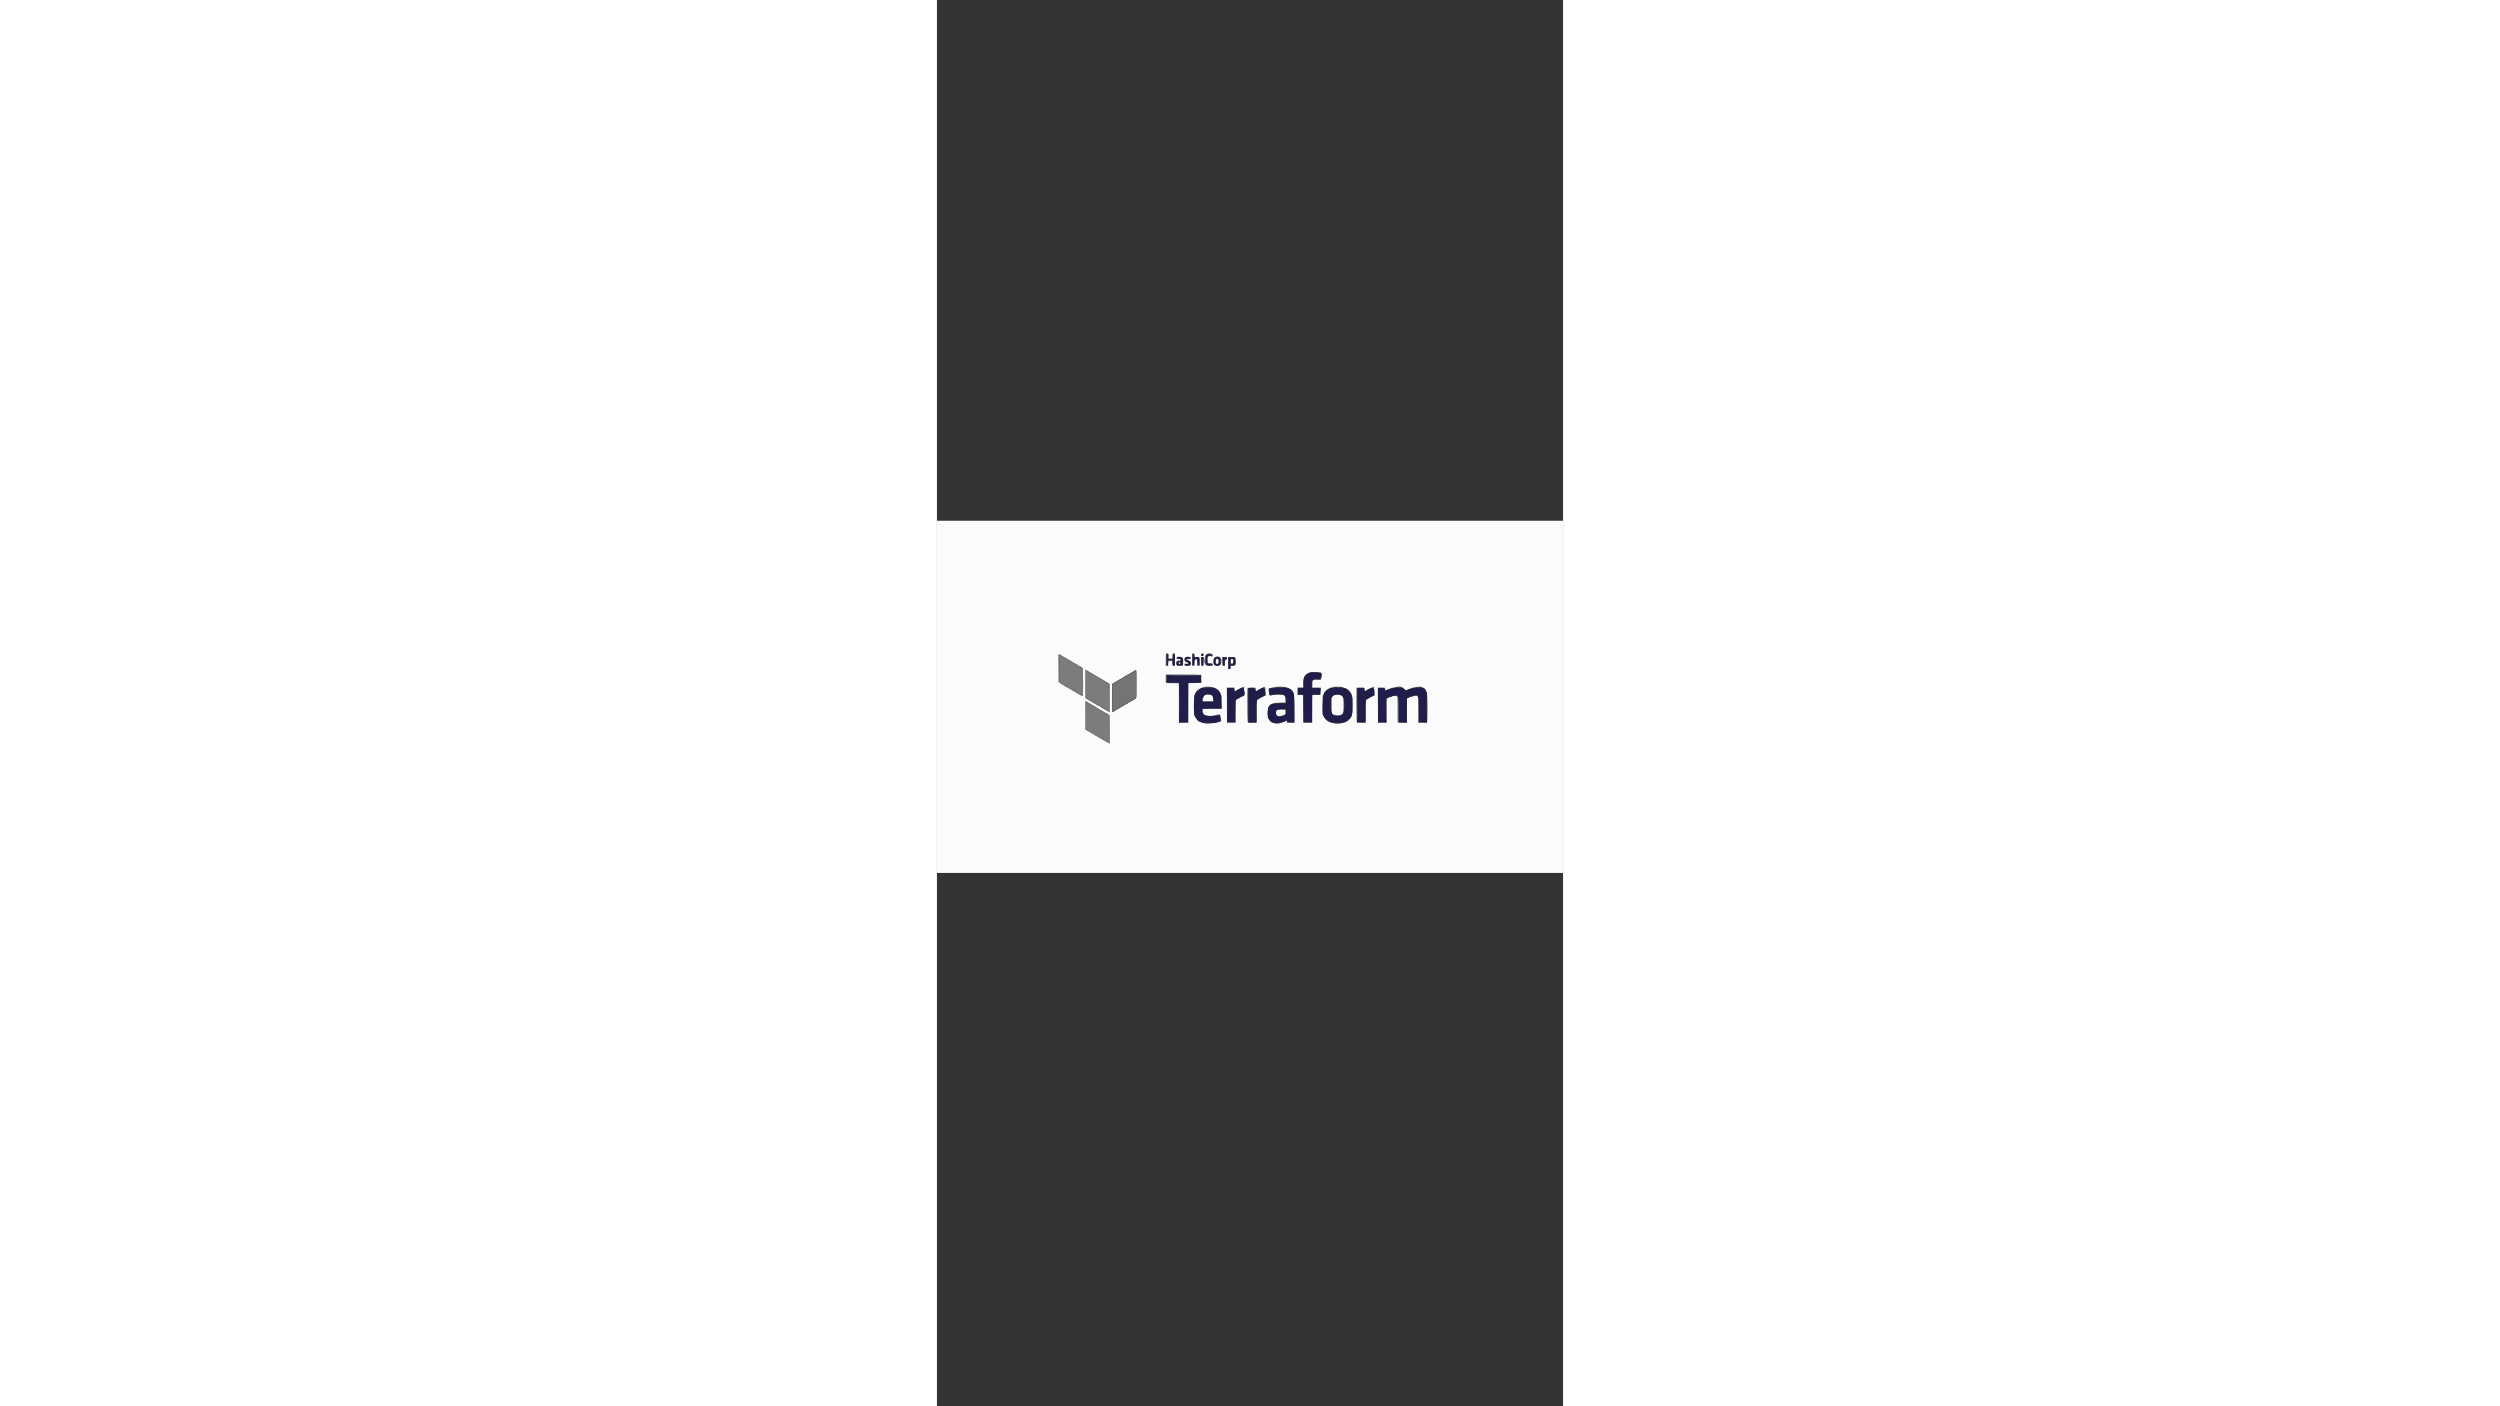
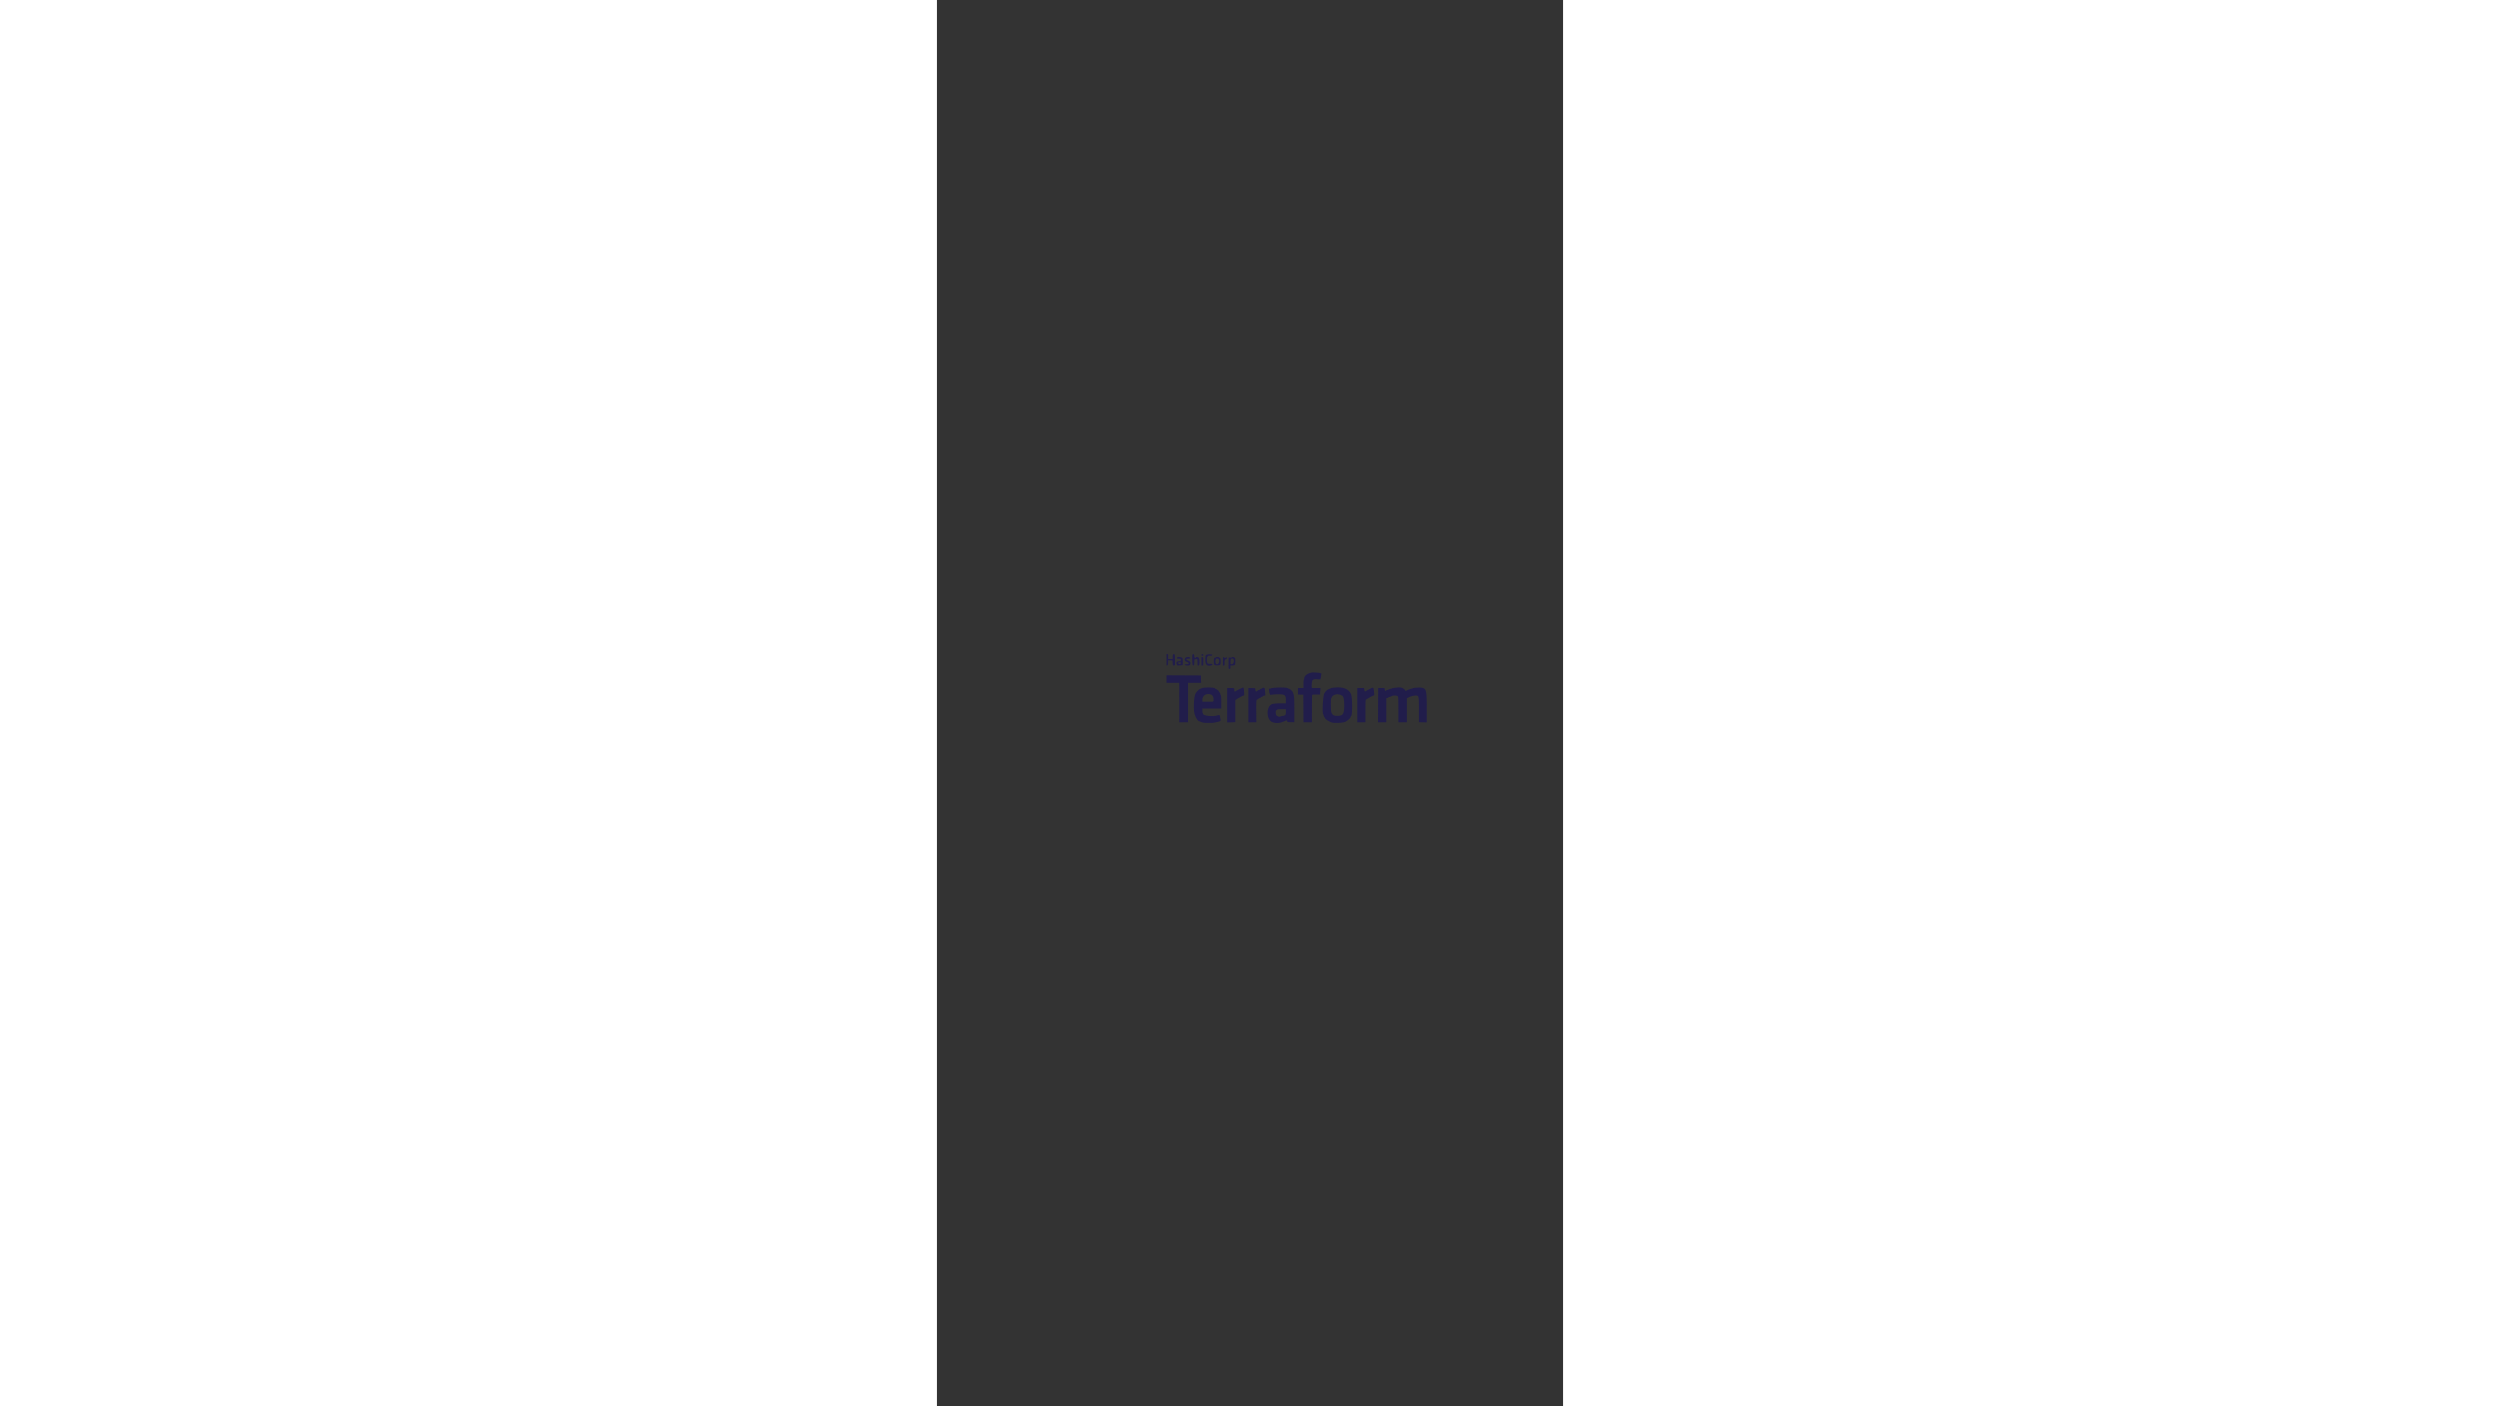
<svg xmlns="http://www.w3.org/2000/svg" height="1406" width="2500" viewBox="0 -332.654 400 898.224">
  <rect x="0" y="-332.654" width="400" height="898.224" fill="#333333" stroke="none" />
  <g fill-rule="evenodd">
-     <path d="M0 112.5V225h400V0H0zm147.835-27.344c.16.21.28.916.283 1.667l.007 1.302h1.25c.688 0 1.239-.07 1.225-.156-.013-.086-.013-.842 0-1.68l.025-1.524.677.066.677.065.057 3.906.057 3.906h-.73c-.819 0-.901-.162-.996-1.979l-.054-1.041-1.035-.066c-1.306-.082-1.57.233-1.57 1.876v1.21h-1.458v-3.836c0-2.875.065-3.864.26-3.942.536-.216 1.057-.127 1.325.226m16.498-.114c.138.137.252.77.254 1.406.001.689.072 1.047.175.885.101-.16.649-.288 1.341-.312 1.693-.06 1.821.171 1.759 3.187l-.049 2.396h-1.459l-.059-2.031c-.06-2.02-.063-2.031-.588-2.031-.886 0-1.101.426-1.167 2.32l-.061 1.742h-1.458l-.057-3.638c-.032-2.002-.011-3.759.045-3.907.13-.337.993-.349 1.324-.017m5.957.079c.365.95.16 1.337-.707 1.337-.805 0-.833-.023-.833-.694 0-.991 1.212-1.497 1.54-.643m4.814-.121c.071.115.305.208.521.208.564 0 .702.353.411 1.055-.244.589-.619.834-.619.404 0-.33-1.866-.248-2.211.097-.234.234-.291.756-.245 2.239l.06 1.935 1.415.061c2.633.115 2.493 1.709-.149 1.709-1.812 0-2.6-.312-2.762-1.093-.065-.316-.201-.573-.301-.573-.866 0 .087-5.184 1.034-5.624.305-.142.695-.335.867-.43.444-.244 1.826-.236 1.979.012m-95.948.786c.133.18 1.831 1.297 1.97 1.297.117 0 2.689 1.509 2.832 1.661.058.061.54.323 1.071.582.532.26 1.082.611 1.224.781.141.17.343.31.449.31s.706.328 1.333.729 1.224.729 1.327.729c.102 0 .218.07.256.156s.628.438 1.31.782c1.249.629 1.541.812 2.1 1.316.359.324.468 17.621.113 17.841-.234.144-1.266-.3-1.266-.545 0-.096-.155-.175-.345-.175s-.652-.234-1.028-.521c-.375-.286-.775-.521-.887-.521-.113 0-.237-.07-.275-.156s-.491-.371-1.007-.633c-1.325-.673-2.089-1.119-2.845-1.659-.361-.257-.759-.468-.885-.468-.125 0-.228-.087-.228-.192 0-.106-.281-.254-.625-.329-.344-.076-.625-.212-.625-.304s-.305-.29-.677-.44c-.372-.151-.724-.327-.781-.392-.23-.26-1.88-1.26-2.079-1.26a.212.212 0 0 1-.213-.208c0-.115-.141-.209-.312-.209-.172 0-.313-.071-.313-.159 0-.087-.211-.251-.469-.364l-.468-.206-.055-8.933-.054-8.932.669.133c.368.074.72.204.783.289m77.673 1.774c.448.415.472.576.417 2.743l-.058 2.301-1.769.049c-1.638.045-1.803.011-2.239-.46-1.162-1.253.124-3.213 1.886-2.876.491.094.559.04.559-.439 0-.527-.041-.545-1.25-.545-1.244 0-1.25-.003-1.25-.611 0-.966 2.711-1.085 3.704-.162m4.288-.553c1.617.222 1.468 1.326-.179 1.326-1.264 0-1.655.507-.573.742 1.82.395 2.613 2.385 1.336 3.356-.503.383-3.288.368-3.436-.018-.163-.425.159-1.522.354-1.207.085.139.532.252.991.252 1.243 0 1.108-.846-.176-1.099-1.61-.316-1.738-2.946-.163-3.333.645-.159.81-.16 1.846-.019m19.74.457c.216.186.393.457.393.603 0 .147.094.266.208.266.372 0 .247 2.663-.153 3.289-1.387 2.168-4.586 1.305-4.802-1.295-.235-2.835 2.379-4.554 4.354-2.863m-10.486 2.38l-.058 2.76h-1.459l-.058-2.76-.058-2.761H170.429zm13.604-2.5c.013.208.037.208.121 0 .269-.665 1.321-.292 1.321.469 0 .506-.095.729-.31.729-.844 0-1.149.652-1.149 2.454v1.737l-.781-.064-.781-.065-.058-2.76-.058-2.761h.839c.524 0 .846.098.856.261m3.541 0c.014.208.038.208.122 0 .171-.424 2.433-.341 2.836.104.298.33.443 1.858.375 3.958-.028.845-.724 1.302-1.983 1.302h-1.135l-.063.99c-.063.98-.071.99-.845 1.054l-.781.065v-7.734h.729c.436 0 .736.105.745.261m-9.169 1.38c-.244.456-.287 1.533-.091 2.266.1.37.276.468.84.468h.714l-.061-1.51c-.067-1.643-.824-2.304-1.402-1.224m9.622-.253c-.482.195-.339 2.514.172 2.788.809.432 1.026.123 1.026-1.461 0-1.529-.187-1.735-1.198-1.327m-33.021 2.32c-.733.09-.773.667-.046.667.29 0 .583-.144.651-.321.155-.403.102-.433-.605-.346m-59.07 4.938c.422.287.857.521.969.521.111 0 .233.07.271.156.08.18 1.057.769 1.892 1.139.316.14.573.328.573.417 0 .09.134.163.298.163s.421.117.573.26c.151.144.556.401.9.573s.672.359.729.417c.12.12.863.551 1.771 1.027.344.18.672.381.729.448.095.109.751.466 2.03 1.104.257.129.468.304.469.39s.094.156.208.156c.113 0 .863.421 1.666.936l1.461.936v8.96c0 7.825-.04 8.96-.313 8.96-.172 0-.312-.074-.312-.163s-.258-.277-.573-.417c-.675-.299-1.779-.931-1.927-1.103-.095-.11-.751-.467-2.03-1.105-.257-.128-.468-.303-.469-.389s-.142-.157-.314-.157-.312-.082-.312-.184c0-.101-.164-.236-.365-.299-.365-.115-1.939-.988-2.135-1.183-.058-.058-.386-.252-.73-.432-.906-.475-1.651-.907-1.77-1.027-.17-.17-1.311-.813-1.927-1.087-.316-.14-.573-.327-.573-.417 0-.089-.112-.162-.248-.162s-.557-.211-.936-.469l-.688-.469-.002-9.01c-.001-4.956.071-9.011.159-9.011s.505.235.926.521m31.622 8.6c0 9.777.058 9.318-1.228 9.726-.241.077-.439.217-.439.311 0 .095-.227.229-.506.299-.278.07-.63.244-.781.387s-.705.47-1.229.726c-.525.256-1.172.655-1.438.886-.267.23-.611.419-.765.419s-.281.077-.281.17-.328.298-.729.455c-.401.158-.729.353-.729.433 0 .081-.246.209-.546.284-.3.076-.673.264-.827.419-.155.154-1.386.913-2.736 1.686-1.349.773-2.485 1.485-2.523 1.583s-.249.179-.469.179c-.387 0-.399-.269-.399-8.921v-8.921l.483-.42a5.478 5.478 0 0 1 1.146-.713c.364-.162.663-.365.663-.451 0-.087.134-.158.297-.158.164 0 .425-.117.58-.26.389-.36 1.405-.972 2.091-1.258.316-.132.573-.313.573-.402 0-.09.188-.163.417-.163s.417-.094.417-.208c0-.115.14-.209.312-.209s.313-.092.313-.204.234-.263.521-.335c.286-.072.52-.203.52-.292s.164-.214.365-.277c.371-.118.622-.26 2.911-1.647.714-.433 1.394-.786 1.511-.786s.213-.094.213-.209c0-.114.118-.21.261-.213.143-.002.495-.188.781-.412 1.297-1.014 1.25-1.331 1.25 8.496m117.894-7.214c.954.588.216 4.923-.791 4.65-1.118-.304-3.35-.343-3.966-.07-.757.335-.839.631-.842 3.045l-.003 1.927h5.416l-.001 1.198a23.35 23.35 0 0 1-.134 2.291l-.131 1.094h-5.146l-.054 8.906-.054 8.907h-5.625l-.055-8.907-.054-8.906h-3.537v-4.566l1.718-.061 1.719-.06.134-2.869c.074-1.578.227-2.984.339-3.125.113-.141.275-.491.361-.777.202-.676 1.827-2.246 2.499-2.415.287-.072.521-.208.521-.304 0-.471 6.917-.433 7.686.042m-76.54 3.927v2.604l-4.113.056-4.113.057-.053 12.652-.054 12.652-2.5.06c-1.375.033-2.711.008-2.969-.056l-.469-.117v-25.154l-3.86-.032c-4.939-.041-4.473.256-4.473-2.851V98.33l11.302.054 11.302.054zm7.236 5.39c1.228.275 2.633.91 3.181 1.437 1.067 1.029 1.768 1.945 1.896 2.482.077.323.209.68.292.795.329.453.493 2.239.506 5.521l.014 3.437-6.22.055-6.221.056.127.726.252 1.441c.344 1.963 2.351 2.684 6.169 2.217 1.179-.145 2.331-.344 2.56-.444.229-.099.836-.208 1.349-.241l.932-.06.252 1.563c.138.859.309 1.797.38 2.083.132.536-.523 1.042-1.351 1.042-.183 0-.422.086-.531.192-.523.509-7.893 1.073-8.728.669-.236-.114-.873-.267-1.418-.339-.544-.072-.989-.219-.989-.327 0-.107-.164-.195-.365-.196-.827 0-2.518-1.71-3.386-3.423l-.52-1.027v-6.351c0-4.896.06-6.371.26-6.438.143-.048.261-.221.261-.385 0-.956 1.862-3.019 3.292-3.647a29.927 29.927 0 0 0 1.34-.62c.199-.106.668-.193 1.042-.195s.82-.099.992-.216c.365-.249 3.184-.132 4.632.193m20.16 1.29c0 .666.094 1.27.208 1.341.622.384.226 2.519-.52 2.812-.402.157-.73.358-.73.446s-.328.222-.729.297-.729.197-.73.27c0 .073-.538.414-1.196.758-.657.344-1.312.734-1.455.868-.195.182-.273 2.015-.314 7.395l-.055 7.154h-5.416l-.054-11.198-.054-11.198H190v.601c0 .978.504 1.782.88 1.405.255-.255 1.225-.781 3.753-2.035.199-.099.503-.18.677-.18.173 0 .315-.105.315-.234 0-.161.097-.153.313.026.212.176.312.648.312 1.472m13.349-1.055c.106 0 .195.632.198 1.406.002.773.089 1.769.192 2.213.241 1.041.146 1.25-.727 1.592-.396.156-.72.352-.72.436s-.282.215-.625.29c-.344.076-.625.224-.625.329 0 .106-.188.192-.417.192s-.417.094-.417.208c0 .115-.14.209-.312.209s-.313.087-.313.194-.206.26-.459.34c-1.007.32-.999.255-.999 7.762 0 6.26-.038 7.09-.33 7.202-.547.21-4.877.142-5.298-.083-.479-.257-.657-21.434-.185-22.002.267-.322 4.66-.429 4.852-.119.057.094.127.609.155 1.146s.087.976.131.976c.147 0 2.027-1.123 2.135-1.275.059-.083.364-.214.678-.293.313-.079.57-.227.57-.329s.164-.191.365-.196c.2-.006.693-.172 1.094-.37.559-.276.745-.298.796-.094.037.146.154.266.261.266m13.109-.239c.516.119 1.217.283 1.559.365s.747.275.9.428c.154.153.398.279.544.279.344 0 1.517 1.294 1.841 2.03.138.316.348.641.465.723.137.096.234 3.457.274 9.531l.062 9.383h-2.076c-2.504 0-2.735-.073-2.735-.856 0-.557-.478-.873-.66-.437-.129.308-2.058 1.094-3.001 1.223-.514.07-.984.209-1.045.307-.311.504-4.342-.031-5.19-.689-.734-.569-1.297-1.194-1.565-1.736-.17-.344-.403-.692-.518-.773-.356-.253-.266-6.237.104-6.954 1.157-2.245 2.644-2.803 7.819-2.935l3.341-.086-.174-2.006c-.209-2.416-.559-2.866-2.405-3.096-1.346-.168-5.819.077-6.323.347-1.022.547-1.575.255-1.705-.903-.068-.602-.183-1.572-.257-2.156-.116-.915-.081-1.085.253-1.221.775-.315 2.699-.723 3.513-.745.459-.012 1.021-.107 1.25-.21.519-.234 4.465-.106 5.729.187m36.2-.061c.487.074.938.219 1.001.322.064.102.29.186.503.186 1.523 0 4.419 2.999 4.699 4.866.08.535.228 1.024.33 1.086.24.149.241 9.822 0 9.97-.101.063-.249.631-.327 1.263-.079.631-.225 1.148-.323 1.148-.099 0-.235.175-.303.388-.244.768-2.342 2.66-3.186 2.873-.258.065-.469.195-.469.289s-.517.235-1.148.314c-.632.079-1.2.226-1.263.327-.146.237-4.612.242-4.758.005-.061-.098-.619-.238-1.241-.311-2.187-.257-4.38-1.953-5.485-4.24l-.584-1.207v-5.893c0-3.712.078-5.948.21-6.042.115-.082.338-.517.496-.968.321-.918.413-1.047 1.586-2.227 1.032-1.038 3.119-2.044 4.271-2.058.286-.003.661-.102.833-.218.315-.215 3.429-.138 5.158.127m20.366 1.007c.17.654.309 1.869.309 2.701v1.514l-.729.286c-.401.157-.729.355-.729.439s-.281.215-.625.29c-.344.076-.625.206-.625.29s-.328.282-.729.439c-.401.158-.729.356-.729.442 0 .085-.207.221-.459.301-1.008.32-1 .255-1 7.762 0 6.26-.038 7.09-.329 7.202-.181.07-1.346.127-2.587.127-1.242 0-2.406-.057-2.587-.127-.295-.113-.33-1.299-.33-11.25v-11.123h2.384c2.625 0 2.588-.019 2.791 1.401.123.855.174.929.45.654.172-.171.617-.444.99-.609.372-.164.677-.369.677-.456 0-.086.099-.157.221-.157s.734-.234 1.361-.521c.626-.286 1.276-.521 1.445-.521.168 0 .306-.109.306-.243 0-.49.223.002.524 1.159m17.289-1.124c.07.115.309.208.529.208s.841.422 1.379.938c1.123 1.076 1.081 1.065 2.006.545.384-.215 1.09-.458 1.569-.539s.871-.222.871-.314.351-.227.781-.3 1.297-.23 1.927-.35c1.885-.358 3.75-.46 3.75-.206 0 .125.194.226.43.226.848 0 2.487 1.294 2.487 1.963 0 .181.093.329.208.329s.208.169.208.375.118.492.261.635c.422.422.511 18.817.093 19.164-.216.179-1.08.238-2.883.197l-2.575-.058-.054-8.207c-.065-9.674.079-9.13-2.342-8.875-.744.079-1.448.217-1.562.308-.115.09-.607.23-1.094.31s-.885.214-.885.297-.328.28-.729.437l-.73.286v15.548h-2.587c-1.423 0-2.735-.057-2.916-.127-.293-.112-.33-1.039-.333-8.281-.002-4.807-.085-8.283-.202-8.467-.231-.363-2.953-.401-3.392-.047-.141.114-.558.271-.925.35-.368.078-1.047.326-1.511.549l-.842.407-.025 7.339c-.013 4.037-.012 7.444.003 7.572.068.578-.592.717-3.132.659l-2.575-.058-.054-11.198-.054-11.198h4.312l.275.833c.151.458.324.833.383.833.29 0 1.492-.518 1.492-.643 0-.078.422-.206.938-.283.515-.078.937-.217.937-.309 0-.165.309-.234 2.78-.625.669-.106 1.271-.246 1.337-.312.206-.206 2.31-.13 2.446.089m-125.031 4.986c-.89.384-1.495 1.482-1.556 2.827l-.057 1.25 3.27.057 3.269.057v-1.262c0-1.225-.254-1.905-1.007-2.69-.339-.354-3.243-.531-3.919-.239m82.114.275c-.229.116-.675.541-.99.946l-.573.735v4.564c0 5.191.095 5.562 1.618 6.353.616.319 4.216.369 4.216.058 0-.115.126-.209.28-.209.414 0 1.178-.725 1.178-1.118 0-.187.094-.34.208-.34.133 0 .209-1.701.209-4.687 0-2.987-.076-4.688-.209-4.688-.114 0-.208-.124-.208-.276 0-.335-.868-1.182-1.211-1.182-.136 0-.247-.094-.247-.209 0-.273-3.716-.227-4.271.053m-157.604 4.302c.15.179.866.615 1.374.837.24.104.569.315.731.468s.851.559 1.532.903 1.407.772 1.612.952c.206.18.796.538 1.312.796.516.257 1.055.579 1.199.714.143.135.589.41.99.609.757.378 1.486.811 1.666.991.058.058.433.27.834.472 1.426.719 2.748 1.548 2.932 1.838.171.271.287 17.899.118 17.899-.19 0-2.399-1.196-2.982-1.615-.36-.258-.748-.469-.864-.469s-.243-.07-.281-.156-.632-.437-1.319-.781c-.688-.344-1.297-.673-1.354-.731-.341-.347-1.917-1.248-2.183-1.248-.175 0-.317-.071-.318-.157 0-.086-.492-.43-1.093-.764-.602-.335-1.141-.663-1.198-.73-.057-.066-.62-.394-1.25-.729-.63-.334-1.193-.662-1.25-.729-.057-.066-.385-.265-.729-.441l-.625-.32-.054-9.007-.055-9.007.575.14c.317.078.622.197.68.265m120.983 5.439c-.53.62-.49 2.486.066 3.084 1.097 1.177 5.485.157 5.657-1.314.047-.402.016-.73-.068-.73-.085 0-.101-.328-.035-.729l.118-.73h-2.689c-2.437 0-2.723.04-3.049.419" fill="#fbfbfb" />
    <path d="M146.667 88.853v3.644l.468-.071c.433-.065.474-.193.53-1.674l.061-1.604 1.398.061 1.397.062.063 1.458c.07 1.65.203 1.88.968 1.688l.541-.136-.02-3.423c-.019-3.092-.057-3.435-.393-3.541-.834-.265-1.055.066-1.055 1.58v1.436h-2.917v-1.562c0-1.528-.011-1.563-.52-1.563h-.521zm16.718-3.507c-.522.211-.355 6.888.178 7.056.667.212.788-.068.855-1.979l.061-1.763.666-.19c1.2-.343 1.313-.167 1.313 2.044 0 2.063.063 2.189.921 1.86.494-.19.472-3.839-.028-4.686-.368-.622-1.534-.875-1.83-.396-.435.703-1.146.199-1.146-.811 0-.872-.312-1.436-.694-1.256-.019.009-.152.064-.296.121m5.834-.002c-.568.234-.287.906.379.906.543 0 .629-.07.573-.467-.067-.464-.456-.644-.952-.439m4.427-.037c-.115.042-.546.132-.958.2-1.041.174-1.23.714-1.23 3.529 0 3.091 1.111 4.067 3.845 3.381 1.226-.308.679-1.1-.69-1.001-1.781.129-2.113-.28-2.113-2.601 0-.952.083-1.732.184-1.732s.233-.187.293-.416c.095-.364.284-.417 1.483-.417 1.234 0 1.373-.042 1.373-.417 0-.315-.14-.417-.573-.419a5.879 5.879 0 0 1-.989-.093c-.229-.049-.511-.056-.625-.014m-20.186 2.106c-.236.615-.128.691 1.071.754l1.198.062v1.459l-1.094.062c-1.431.083-1.99.883-1.433 2.051l.33.693 1.619-.089c.891-.049 1.69-.095 1.776-.101.177-.014.21-3.645.039-4.283-.234-.87-3.208-1.385-3.506-.608m5.342.159c-.956.945-.502 2.221.953 2.675 1.604.5 1.417 1.42-.288 1.42-.83 0-1.134.077-1.134.29 0 .624 2.63.801 3.215.216.692-.693.432-2.134-.454-2.518-1.549-.67-1.719-.771-1.719-1.022 0-.35.491-.508 1.58-.508.616 0 .92-.089.92-.271 0-.888-2.251-1.095-3.073-.282m10.156 2.279v2.677l.573-.066.573-.066.061-2.188c.076-2.75-.01-3.133-.689-3.077l-.518.043zm9.167-2.559c0 .114-.147.208-.327.208-.709 0-.923.544-.916 2.329.009 2.374.173 2.567 2.18 2.567 1.999 0 2.175-.202 2.175-2.5 0-1.64-.25-2.396-.791-2.396-.131 0-.238-.094-.238-.208 0-.115-.468-.209-1.041-.209s-1.042.094-1.042.209m4.583 2.5V92.5h.521c.513 0 .521-.027.521-1.682 0-1.759.142-2.095.999-2.367.348-.11.459-.307.456-.809-.002-.364-.072-.56-.156-.434-.275.41-1.244.526-1.582.188-.662-.662-.759-.357-.759 2.396m5.625-2.483c0 .14-.375.199-.989.156l-.99-.069-.057 3.526c-.06 3.698-.014 3.931.738 3.734.399-.104.465-.262.465-1.114v-.993l1.368-.088c1.689-.107 1.75-.194 1.754-2.496.003-1.982-.103-2.465-.54-2.465-.16 0-.29-.094-.29-.208 0-.115-.328-.209-.729-.209-.402 0-.73.102-.73.226m-8.422 1.114c.86.86.227 3.244-.863 3.244-.793 0-1.117-.544-1.125-1.886-.009-1.555 1.061-2.285 1.988-1.358m9.422-.048c.879.878.109 3.362-1.009 3.256l-.72-.068-.062-1.426c-.079-1.829.83-2.724 1.791-1.762m-33.538 2.615c-.058.503-.154.573-.795.573s-.737-.07-.795-.573c-.063-.544-.021-.573.795-.573s.858.029.795.573m83.476 6.007c-2.925.708-4.688 2.217-4.688 4.012 0 .234-.093.483-.208.554-.121.074-.208 1.217-.208 2.72v2.592h-3.542v4.15l1.719.06 1.719.061.054 8.802.054 8.802h5.372l.022-8.669c.013-4.768.074-8.753.137-8.854.063-.102 1.234-.185 2.602-.185h2.488l.001-.677c.001-.373.061-1.31.134-2.084l.133-1.406H239.591l-.135-.539c-.173-.688.078-3.499.368-4.137.377-.827 1.004-1.008 3.164-.914l1.982.087.211-.842c.116-.463.258-1.322.315-1.907l.102-1.065-.872-.262c-.897-.269-4.714-.479-5.455-.299m-92.604 4.147v2.398h8.125l.022 12.031c.012 6.617.005 12.289-.016 12.604l-.038.573h5.657v-25.208H168.764l-.059-2.344-.059-2.344-10.99-.054-10.989-.054zm23.958 5.549c-.859.1-1.593.275-1.632.39-.038.115-.217.209-.397.209-.901 0-3.136 2.265-3.637 3.685-.78 2.216-1.084 8.341-.571 11.523.396 2.458 2.209 5.625 3.219 5.625.078 0 .438.131.799.292 1.44.64 2.195.75 5.18.75 2.67 0 3.426-.079 5.385-.561 2.589-.638 2.476-.478 1.988-2.81-.395-1.889-.373-1.869-1.641-1.465-3.141 1.002-9.318.315-9.318-1.037 0-.207-.094-.377-.208-.377-.119 0-.209-.625-.209-1.459V120h12.084v-3.857c0-2.121-.085-4.02-.188-4.219-.104-.199-.306-.76-.45-1.247s-.32-.885-.39-.885-.304-.328-.52-.729c-.216-.402-.465-.73-.554-.73-.088 0-.284-.117-.436-.26-.151-.143-.556-.401-.9-.573-.344-.171-.674-.377-.734-.456-.339-.449-4.279-.651-6.87-.351m24.583.022c-.75.302-3.626 1.703-3.75 1.827-.207.207-1.041.625-1.247.625-.116 0-.212-.305-.214-.677-.007-1.61-.015-1.615-2.417-1.615h-2.163l-.001 10.99v10.989l2.604-.064 2.605-.064v-14.12l1.115-.741c.614-.407 1.215-.74 1.337-.74s.253-.07.291-.156c.086-.194 2.32-1.302 2.625-1.302.356 0 .38-.316.206-2.664-.182-2.455-.241-2.59-.991-2.288m20.626-.009c-1.203.104-2.277.278-2.386.387s-.461.199-.783.199h-.585l.138 1.51c.075.831.216 1.542.314 1.58.097.038.176.258.176.489 0 .382.098.409 1.094.302 5.653-.605 8.698-.233 8.698 1.061 0 .146.094.266.208.266.125 0 .209.833.209 2.083v2.084h-2.902c-3.431 0-5.915.303-6.503.794-.936.78-1.131 1.006-1.47 1.706-1.315 2.713-.943 6.582.825 8.565 1.504 1.688 5.342 2.005 8.31.685.361-.161.767-.292.901-.292s.389-.145.566-.323c.447-.447.96-.297 1.106.324.12.509.167.521 2.353.579l2.23.059v-7.809c0-7.331-.116-9.277-.624-10.434a8.48 8.48 0 0 1-.306-.833c-.239-.811-2.004-2.396-2.666-2.396-.18 0-.359-.087-.397-.193-.183-.509-4.74-.72-8.506-.393m37.291-.013c-.859.1-1.593.275-1.632.39-.038.115-.212.209-.386.209-.605 0-2.295 1.114-2.793 1.842-.276.402-.595.832-.71.955-.95 1.019-1.635 12.655-.805 13.681.13.161.301.597.381.97.08.372.231.677.337.677.105 0 .191.129.191.288 0 .882 2.769 2.739 4.876 3.27 1.645.414 6.676.148 8.105-.429 1.402-.565 3.382-2.32 3.592-3.181.076-.316.208-.573.292-.573.911 0 .88-12.079-.036-14.004-1.684-3.538-5.229-4.81-11.412-4.095m39.583.027c-.974.113-1.817.273-1.875.358-.057.084-.432.214-.833.289-.401.074-.981.267-1.288.427s-.846.355-1.198.432c-.351.077-.639.227-.639.332 0 .106-.13.192-.288.192-.302 0-.538-.611-.542-1.406-.003-.455-.066-.469-2.083-.469h-2.08l-.055 10.938-.056 10.937h5.312v-15.384l.625-.137c.344-.075.625-.203.625-.283 0-.081.446-.275.99-.431s1.093-.364 1.219-.462c.713-.552 3.833-.44 3.833.138 0 .17.094.309.208.309.136 0 .209 2.847.209 8.125v8.125h5.416v-15.389l.469-.146c.258-.08.516-.204.573-.274.362-.446 3.323-1.264 4.583-1.266 2.036-.004 2.084.214 2.084 9.484v7.567l2.5.064 2.5.064v-9.03c0-11.556-.26-12.574-3.349-13.16-1.223-.232-5.661.104-5.783.438-.038.104-.294.19-.567.19-.44 0-2.266.703-3.267 1.257-.478.266-.784.254-.784-.028 0-.504-1.424-1.636-2.316-1.842-1.061-.244-1.718-.238-4.143.041m-84.531.094c-.258.049-.469.177-.469.284 0 .106-.164.196-.364.198-.201.003-.599.188-.886.412-.286.224-.616.41-.733.412-.116.003-.557.239-.978.526-1.045.71-1.12.678-1.332-.573l-.186-1.094-2.135-.059-2.136-.06v21.89h5.105l-.059-6.823c-.059-6.848.021-7.76.679-7.76.131 0 .436-.184.677-.409.241-.224.68-.469.976-.543.297-.074.539-.201.539-.282s.328-.276.729-.433.729-.358.729-.446.335-.223.745-.3l.745-.14-.109-1.484c-.261-3.557-.263-3.562-1.537-3.316m69.636.005c-.23.057-.464.164-.521.236-.058.073-.667.408-1.354.745-.688.336-1.508.787-1.822 1.002-.749.513-.951.351-1.116-.894l-.137-1.033h-4.321v21.875h5.208l.003-7.031c.002-3.867.072-7.125.156-7.24.154-.209.652-.518 1.82-1.131.344-.18.675-.394.737-.477.062-.082.752-.439 1.534-.793l1.422-.645-.118-1.289c-.331-3.639-.321-3.617-1.491-3.325M175.1 111.068c.904.327 1.525 1.357 1.568 2.601.076 2.179.48 1.956-3.543 1.956h-3.542v-1.114c0-2.897 2.578-4.505 5.517-3.443m82.053.002c.649.131 1.18.318 1.18.417s.135.18.299.18c.939 0 1.529 2.123 1.563 5.625.058 6.137-.682 7.386-4.373 7.38-2.358-.004-3.226-.535-3.888-2.38-.3-.838-.378-8.111-.093-8.701l.469-.966c.162-.333.482-.708.711-.834.229-.125.463-.285.521-.355.116-.14 1.587-.548 2.1-.581.182-.012.861.085 1.511.215m-34.236 11.073c0 2.004-.305 2.348-2.288 2.583-.575.068-1.046.204-1.046.303s-.375.179-.833.179-.833-.082-.833-.182-.277-.238-.615-.305c-.871-.174-1.254-3.369-.436-3.642.132-.044.353-.207.489-.363.185-.21.935-.286 2.905-.291l2.657-.008z" fill="#211d4b" />
-     <path d="M146.51 84.93c-.143.057-.26.202-.26.321 0 .149.082.149.26.003.144-.118.495-.257.782-.31l.521-.096-.521-.012c-.287-.006-.638.036-.782.094m4.115.028c0 .092.322.167.716.167.393 0 .669-.075.612-.167-.056-.091-.378-.166-.715-.166s-.613.075-.613.166m12.384.101c-.056.148-.077 1.905-.045 3.907l.057 3.638.598.069c.329.037.681-.014.781-.115.105-.105-.128-.146-.546-.098l-.729.086v-3.773c0-2.201.081-3.773.195-3.773.107 0 .449.097.76.215.497.189.533.176.301-.104-.322-.388-1.23-.422-1.372-.052m5.837-.045c-.076.122-.081.278-.013.347.069.069.125.03.125-.087 0-.116.258-.202.573-.191.504.019.573.103.571.698-.001.373.069.677.156.677.19 0 .21-.872.032-1.337-.143-.374-1.23-.454-1.444-.107m4.383-.014c-.079.129.28.208.938.208.657 0 1.017-.079.937-.208-.071-.115-.493-.208-.937-.208-.445 0-.867.093-.938.208m-25.521 1.654c0 .842.089 1.471.209 1.471.117 0 .208-.586.208-1.342 0-.738-.094-1.4-.208-1.47-.132-.082-.209.414-.209 1.341m28.257-1.09c.061.231-.037.561-.22.744-.368.368-.419.567-.145.567.332 0 .735-1.249.483-1.5-.163-.163-.196-.111-.118.189m-98.257 8.639c0 6.597.064 8.902.25 9.089.33.33.514.315.655-.052.078-.203.016-.264-.19-.185-.266.102-.304-1.031-.293-8.681.011-8.285.032-8.78.368-8.485.196.173.813.536 1.371.806 1.599.776 1.798.894 1.798 1.063 0 .087.14.159.312.159.432 0 .394.363-.052.49-.2.058-.03.057.378 0 .521-.074.824-.008 1.015.223.292.351.638.437.638.159 0-.094-.304-.326-.677-.517-1.617-.829-3.954-2.232-4.125-2.477-.063-.09-.414-.224-.781-.297l-.667-.133zm93.46-7.207c-.214.559-.144 4.046.082 4.046.126 0 .208-.868.208-2.188 0-2.175-.048-2.487-.29-1.858m-11.324.023c.2.052.528.052.729 0 .2-.053.036-.096-.365-.096s-.565.043-.364.096m1.987.689c-.051.344-.015.625.08.625s.172-.281.172-.625c0-.343-.036-.625-.08-.625s-.122.282-.172.625m5.461-.475c0 .133.093.3.208.371.119.074.208 1.148.208 2.512V92.5h-1.233l-.075-1.719-.074-1.718.014 1.77.014 1.771h1.459l.058-2.351c.047-1.846-.009-2.448-.26-2.806-.176-.251-.319-.347-.319-.214m2.961 2.529l-.045 2.784-.714-.084c-.393-.046-.669-.009-.613.082.168.272 1.332.185 1.445-.108.057-.149.075-1.438.038-2.864l-.066-2.593zm12.133.081l.01 2.761.781.065c.43.035.781-.016.781-.115 0-.098-.325-.141-.723-.094l-.723.084-.067-2.731-.068-2.73zM190 87.259c0 .133.097.241.215.241s.3.211.404.469c.122.305.193.352.201.136.007-.183-.174-.502-.403-.709-.237-.214-.417-.273-.417-.137m-13.415 1.196c-.167.433-.136 2.385.044 2.84.078.196.142-.436.142-1.406 0-1.915-.001-1.918-.186-1.434m3.172 1.249c.039.736.156 1.338.261 1.338.292 0 .229-2.209-.07-2.458-.205-.171-.246.068-.191 1.12m1.597.172c0 .848.07 1.499.156 1.446s.157-.747.157-1.543c0-.795-.071-1.446-.157-1.446s-.156.695-.156 1.543m6.232.018c.016 1.285.067 1.464.435 1.529.385.067.389.052.06-.206-.246-.193-.381-.667-.435-1.529-.072-1.16-.077-1.145-.06.206m1.647-.102c0 .744.038 1.049.084.677a6.519 6.519 0 0 0 0-1.354c-.046-.373-.084-.068-.084.677m-105.066-.625c0 .114.153.208.34.208s.492.174.677.387c.442.507 1.515.883 1.102.386-.5-.603-2.119-1.353-2.119-.981m69.998.213c-.222.141-.049.198.609.2.99.004 1.053-.073.224-.271-.287-.069-.662-.037-.833.071m-6.457.442c0 .43.021.438.268.1.206-.281.504-.35 1.302-.3l1.035.066.125 1.354.126 1.354-.022-1.458-.021-1.459-1.406-.061c-1.336-.059-1.407-.039-1.407.404m5 1.22c0 .458.037.833.083.833.045 0 .118-.375.161-.833.044-.459.007-.834-.082-.834s-.162.375-.162.834m-66.041-.456c0 .093.328.298.729.456.401.157.729.351.729.431s.188.194.417.254c.636.166.511.033-.628-.667-1.119-.689-1.247-.737-1.247-.474m67.648.104c-.076.198.062.249.501.184.822-.12.983-.457.219-.457-.339 0-.663.123-.72.273m18.831.456c.115.114.741.189 1.39.166.727-.026 1.25.054 1.359.208.126.177.154.159.094-.062-.061-.227-.489-.341-1.569-.416-.99-.07-1.414-.035-1.274.104m17.349.825c-.064.168-.303.364-.53.436s-.367.177-.311.233c.163.163.91-.306 1.044-.655.067-.175.075-.318.018-.318s-.157.137-.221.304M85 92.083c0 .115.141.209.313.209.171 0 .312-.094.312-.209 0-.114-.141-.208-.312-.208-.172 0-.313.094-.313.208m4.583.216c.844.663.893.694 2.139 1.347l1.193.625.001 8.817c.001 8.015-.029 8.787-.327 8.489-.355-.355-.714-.432-.714-.152 0 .245 1.032.689 1.266.545.355-.22.246-17.517-.113-17.841-.559-.504-.851-.687-2.1-1.316-.682-.344-1.272-.696-1.31-.782s-.179-.153-.312-.149c-.134.004-.009.191.277.417m86.392-.134c-.067.174-.465.344-.911.391l-.793.082.756.035c.694.033 1.456-.426 1.174-.708-.059-.059-.161.031-.226.2m-29.725.377c0 .091.328.166.729.166s.729-.036.729-.081-.328-.12-.729-.167c-.401-.046-.729-.01-.729.082m8.889-.055c-.211.074.138.147.779.162.638.015 1.199-.036 1.246-.113.111-.184-1.532-.224-2.025-.049m17.336.071c.1.101.452.149.781.108.551-.068.536-.083-.183-.182-.448-.062-.703-.031-.598.074m-21.483.089c.259.05.634.048.833-.004.2-.052-.012-.093-.471-.09-.458.002-.621.045-.362.094m36.592.144c-.062.159-.074.652-.029 1.093.081.777.084.771.118-.169.02-.553.148-1.017.296-1.077.204-.082.202-.109-.007-.122-.147-.009-.317.115-.378.275m-92.791 11.428l.002 9.01.688.469c.379.258.8.469.936.469s.248.093.248.208.122.208.272.208c.149 0 .589.235.978.521.757.559 1.041.644 1.041.313 0-.115-.14-.209-.312-.209s-.314-.07-.315-.156-.376-.335-.833-.554-.831-.477-.831-.573-.188-.175-.417-.175-.417-.138-.417-.306c0-.186-.122-.259-.312-.186-.275.105-.312-.957-.309-8.809.001-4.91.072-8.834.156-8.72.159.217.721.567 1.863 1.161.368.192.611.407.539.479s.054.131.28.131c.227 0 .594.138.816.306.453.342.717.4.717.156 0-.089-.257-.277-.573-.417-.835-.37-1.812-.959-1.892-1.139-.038-.086-.16-.156-.271-.156-.112 0-.547-.234-.969-.521-.421-.286-.838-.521-.926-.521s-.16 4.055-.159 9.011m31.457-8.389c-.506.392-.508.4-.049.282.26-.066.523-.203.585-.304a.414.414 0 0 1 .31-.183c.234 0 .274 17.706.039 17.713-.086.003-.39.191-.677.419-.397.317-.424.381-.113.27 1.208-.432 1.155.014 1.155-9.698 0-9.827.047-9.505-1.25-8.499m-2.249 1.296c-.378.233-.643.468-.59.522.054.053.455-.145.892-.442.933-.634.696-.697-.302-.08m120.183-.176c.245.212 1.255.338 1.134.142-.074-.119-.379-.217-.678-.217-.298 0-.504.034-.456.075M99.72 98.427c-.08.208-.015.263.207.178.178-.068.384-.029.459.087.074.115.358.28.63.365.34.106.45.082.352-.076-.078-.127-.238-.231-.354-.231s-.351-.141-.523-.312c-.393-.394-.623-.397-.771-.011m22.051.025c-.835.433-1.111.721-.551.575.246-.065.447-.2.447-.301 0-.102.135-.184.3-.184s.358-.094.429-.209c.17-.275.112-.264-.625.119m24.479.036c0 .087 5.062.133 11.25.102l11.25-.055v4.998l-4.115.063-4.114.064 4.167-.007 4.166-.007v-5.208l-11.302-.054c-6.216-.03-11.302.017-11.302.104m-44.583.854c0 .096.234.281.521.412.286.13.52.333.52.45s.166.213.369.213c.202 0 .713.234 1.134.521.422.286.866.52.986.52.121 0 .22.094.22.209 0 .114.137.208.306.208.197 0 .264.13.188.365-.099.308-.082.316.111.052.155-.213.278-.241.384-.088.086.124.461.358.834.52.372.162.677.365.677.452 0 .086.134.157.297.157.164 0 .426.118.582.261s.468.364.692.491c.395.224.408.514.408 9.219 0 7.051.056 8.988.26 8.988.205 0 .261-1.931.261-8.96v-8.96l-1.461-.936c-.803-.515-1.553-.936-1.666-.936-.114 0-.207-.07-.208-.156s-.212-.261-.469-.39c-1.279-.638-1.935-.995-2.03-1.104-.107-.124-1.193-.736-2.029-1.143-.257-.125-.468-.298-.469-.384s-.095-.156-.21-.156-.208.078-.208.175m17.667.52a2.085 2.085 0 0 1-.588.401c-.228.089-.235.125-.029.137.154.009.518-.171.809-.4.292-.229.43-.417.309-.417-.122 0-.347.126-.501.279m125.979.659c-.199.992-.238 1.039-.834.983-.478-.044-.551-.008-.312.153.816.552 1.57-.288 1.422-1.583-.056-.487-.106-.406-.276.447m-128.803.961c-.372.239-.677.469-.677.511 0 .113.711-.168.834-.329.057-.075.291-.243.521-.373.229-.13.322-.238.208-.239-.115-.002-.513.192-.886.43m125.315-.085c.259.05.634.048.834-.004.199-.052-.013-.093-.471-.09-.459.002-.622.045-.363.094m-7.871 2.874l-.1 2.292-1.719.06c-.945.033-1.718.127-1.719.208 0 .177 3.452-.003 3.637-.189.071-.071.1-1.149.065-2.396l-.064-2.267zm-119.423-1.627c-.2.052-.364.171-.364.264 0 .092-.207.222-.46.289-.253.066-.398.181-.323.256.126.126 1.616-.672 1.616-.866 0-.048-.023-.076-.052-.063s-.216.067-.417.12m125.126 2.044c0 1.031.035 1.479.079.995.043-.483.044-1.327.001-1.875-.043-.547-.079-.152-.08.88m-89.449-.948c2.006.063 3.834.05 4.063-.029s-1.412-.13-3.646-.114l-4.062.03zm-70.833.446c0 .104.096.189.213.189.199 0 1.849 1 2.079 1.26.057.065.409.241.781.392.372.15.677.348.677.44s.281.228.625.304c.344.075.625.223.625.329 0 .105.117.189.26.185.144-.004.054-.18-.199-.391s-.396-.447-.319-.525c.078-.078-.02-.079-.217-.004-.197.076-.358.041-.358-.077 0-.119-.158-.246-.35-.283-.324-.062-.322-.095.015-.432.2-.201.261-.365.135-.365-.127 0-.284.141-.35.313-.133.347-.7.432-.7.104 0-.115-.123-.208-.274-.208-.15 0-.474-.188-.72-.417s-.592-.417-.768-.417c-.177 0-.322-.082-.322-.184 0-.101-.187-.233-.416-.293s-.417-.024-.417.08m32.75.022c-.505.505-.343 18.084.167 18.084.229 0 .416-.094.416-.209 0-.114-.142-.208-.316-.208-.398 0-.462-17.168-.066-17.645.283-.341.134-.357-.201-.022m42.556 12.25c0 6.933.026 9.769.058 6.302a802.34 802.34 0 0 0 0-12.604c-.032-3.466-.058-.63-.058 6.302m5.786-.058l-.05 12.546-2.761.065-2.76.065 2.767.045c2.056.034 2.792-.021 2.866-.215.055-.143.075-5.838.044-12.656l-.056-12.396zm11.06-10.197c-.135.086.685.156 1.821.156s1.903-.065 1.703-.144c-.494-.196-3.221-.205-3.524-.012m24.098.021c0 .129.087.234.194.234.106 0 .234.211.284.469.086.449.091.45.119.026.015-.244-.113-.56-.284-.703-.216-.179-.313-.187-.313-.026m21.387-.002c-.211.083.84.147 2.335.142 1.496-.006 2.559-.074 2.363-.151-.475-.19-4.212-.182-4.698.009m36.81-.021c-.132.084.833.156 2.145.159s2.217-.06 2.011-.141c-.499-.198-3.852-.212-4.156-.018m40.053.025c-.224.088.287.149 1.178.142.865-.008 1.529-.084 1.477-.17-.122-.199-2.131-.177-2.655.028m12.815.005c-.18.114.273.172 1.197.153.818-.016 1.487-.1 1.487-.186.001-.219-2.332-.19-2.684.033m-137.188.398c-.058.094.171.13.509.08.338-.049.614-.126.614-.17 0-.159-1.019-.077-1.123.09m6.748.038c.712.228 1.26.228.729 0a2.41 2.41 0 0 0-.833-.173c-.335.005-.315.039.104.173m37.917.01c-.352.119-.182.138.521.057.572-.067 1.08-.156 1.128-.198.164-.147-1.129-.036-1.649.141m37.708-.001c-.228.155-.144.174.313.072.766-.171.932-.291.399-.286a1.51 1.51 0 0 0-.712.214m39.688 0c-.291.132-.165.151.416.062.459-.07.873-.161.92-.203.179-.158-.937-.04-1.336.141m12.812-.012c-.213.136-.047.158.521.071 1.03-.157 1.205-.278.399-.273-.334.001-.748.092-.92.202m-117.961.157c.721.041 1.846.041 2.5-.001.655-.041.065-.074-1.31-.074-1.375.001-1.91.034-1.19.075m12.153.127c-.308.372-.323 21.722-.015 21.913.124.076.198-4.016.198-10.932v-11.054h2.274c1.346 0 2.318.087 2.381.214.058.117.081.094.052-.053-.082-.406-4.558-.487-4.89-.088m10.808.123c0 .222.094.462.208.533.118.073.209-.102.209-.404 0-.293-.094-.533-.209-.533-.114 0-.208.182-.208.404m31.719-.25c.773.04 2.039.04 2.812 0 .774-.04.141-.073-1.406-.073s-2.18.033-1.406.073m29.367.001l2.439.066.13.775c.182 1.091.268 1.28.287.632.009-.308-.075-.8-.187-1.094l-.203-.534-2.453.044-2.453.045zm12.307-.001c.663.041 1.694.041 2.292-.001.597-.042.055-.076-1.206-.075-1.26 0-1.749.034-1.086.076m-197.52.442c-.269.171.129.531 1.315 1.191.229.127.856.48 1.394.785.537.304 1.047.553 1.133.553.294 0-.685-.783-1.173-.938-.269-.085-.678-.331-.909-.546s-.543-.391-.693-.391-.273-.094-.273-.209c0-.114-.146-.208-.325-.208s-.267-.094-.196-.208c.155-.252.089-.259-.273-.029m93.559.445c.291.23.598.417.681.417s-.087-.187-.378-.417c-.292-.229-.598-.416-.681-.416-.084 0 .087.187.378.416m66.135 1.441c-.083 1.079-.112 2-.066 2.047.129.128.384-2.907.294-3.495-.043-.283-.146.369-.228 1.448m41.219-1.441c.077.287.226.662.332.834.135.217.151.153.054-.209a3.814 3.814 0 0 0-.332-.833c-.134-.217-.151-.154-.054.208m-6.855.834c.069.63.16 1.185.201 1.232.162.185.037-1.567-.139-1.961-.122-.273-.143-.02-.062.729m-67.386-.209c-.002.287.072.756.163 1.042.225.7.225-.056 0-.937-.143-.562-.159-.572-.163-.105m-21.92.196c0 .236.094.429.208.429.115 0 .209-.135.209-.3s-.094-.358-.209-.429c-.114-.071-.208.064-.208.3m6.265.782c.03.789.371 1.269.387.545.008-.366-.079-.723-.194-.793-.114-.071-.201.04-.193.248m-15.393.794c.13.287.265.494.299.46.127-.127-.185-.982-.357-.982-.099 0-.073.235.058.522m28.987.57c.013.542.089.869.17.725.08-.144.07-.589-.023-.987-.162-.694-.168-.683-.147.262m-119.338.043c.645.547 1.146.688 1.146.324 0-.115-.133-.209-.295-.209-.163 0-.327-.081-.365-.18-.038-.1-.304-.245-.59-.323-.505-.138-.501-.126.104.388m174.092-.017c.147.328.305.483.351.344s-.074-.407-.267-.597c-.329-.322-.335-.306-.084.253m-9.144.49c.315.048.83.048 1.146 0 .315-.048.057-.087-.573-.087-.631 0-.888.039-.573.087m-42.24.267c-.164.266.319.266.729 0 .254-.164.227-.202-.144-.205-.251-.002-.514.091-.585.205m20.83 8.646l.004 8.959h5.625l.003-8.907.003-8.906-.057 8.854-.058 8.854h-5.408l-.058-8.906-.057-8.906zm58.25-8.363c.048.041.462.133.92.203.568.087.734.064.521-.072-.285-.181-1.643-.305-1.441-.131m12.379.142c-.409.109-.188.129.639.057 1.009-.088 1.335-.04 1.615.24.192.192.35.253.35.134 0-.566-1.298-.78-2.604-.431m-52.187.512c-.269.286-.449.555-.401.598.048.042.306-.192.572-.52.597-.736.492-.783-.171-.078m60.719 7.918c0 4.697.027 6.649.061 4.336.033-2.312.034-6.156 0-8.541-.033-2.386-.061-.493-.061 4.205m-131.379-4.024c.055 2.796.01 3.602-.208 3.756-.222.155-.215.178.034.11.349-.095.579-6.136.265-6.987-.089-.241-.13 1.164-.091 3.121m40.808-1.966c.155 2.145.268 2.182.268.087 0-.936-.087-1.702-.193-1.702-.111 0-.143.683-.075 1.615m42.563-1.262c.001.207.094.517.205.689.158.244.202.19.205-.248.002-.308-.091-.619-.205-.689-.115-.071-.207.04-.205.248m29.163 7.756v8.133l.469.117c.258.064 1.594.086 2.969.049l2.5-.068-2.761-.045-2.76-.045v-8.008c0-5.115-.076-8.055-.209-8.137-.137-.085-.208 2.635-.208 8.004m-6.927-7.402c-.336.255-.365.885-.365 7.91v7.633l-2.656.045-2.656.045 2.575.066c3.474.089 3.133.949 3.147-7.934.011-6.804.046-7.559.362-7.795.192-.143.261-.257.154-.253-.108.003-.361.131-.561.283m-117.865.956c0 1.298-.03 1.289 3.959 1.21l3.021-.06.019-1.146.02-1.146-.083 1.099-.083 1.099-3.263-.057-3.264-.057.061-.99c.038-.605-.026-.99-.163-.99-.129 0-.224.437-.224 1.038m90.296 3.442c0 2.177.031 3.039.068 1.916a69.663 69.663 0 0 0 0-3.959c-.038-1.054-.069-.135-.068 2.043m-8.032-3.073c-.042.315-.024 2.026.039 3.802l.114 3.229.042-3.802c.039-3.577-.02-4.555-.195-3.229m-47.587 7.031c.001 4.01.029 5.621.063 3.58s.034-5.322 0-7.292c-.035-1.969-.063-.299-.063 3.712m69.584 0c0 4.01.028 5.621.062 3.58s.034-5.322 0-7.292c-.034-1.969-.062-.299-.062 3.712m-83.17.063l-.049 7.147-2.689-.063c-1.479-.035-2.645.006-2.592.092.178.286 5.283.186 5.395-.105.055-.144.074-3.402.042-7.24l-.058-6.977zm-95.882 2.529v8.947l.463.324c.566.397.711.404.85.044.077-.201-.036-.252-.399-.183l-.506.097.008-8.515c.005-4.683.007-8.772.005-9.087-.003-.316-.098-.573-.213-.573-.136 0-.208 3.121-.208 8.946m.625-8.569c0 .094.334.301.743.462.689.27.715.312.365.573-.343.255-.325.269.188.143.389-.096.671-.035.9.194.365.366.72.439.72.149 0-.101-.337-.359-.749-.573l-1.146-.593c-.218-.114-.396-.278-.396-.365s-.141-.159-.313-.159-.312.076-.312.169m3.75.061c0 .103.098.187.219.187s.564.234.986.521c.829.563 1.086.637 1.086.312 0-.115-.14-.208-.312-.208s-.313-.094-.313-.209c0-.114-.184-.208-.41-.208-.242 0-.369-.106-.31-.26.062-.162-.099-.272-.423-.291-.288-.016-.523.054-.523.156m22.5.708c-.389.286-.609.52-.49.52s.489-.234.822-.52c.781-.672.578-.672-.332 0m94.443-.151c-.135.085 1.131.127 2.812.093 4.328-.088 4.672-.188.766-.221-1.834-.015-3.444.042-3.578.128m-117.209 1.496c.241.225.672.467.956.538.285.072.692.292.904.489.212.198.69.494 1.062.659s.677.36.677.434.234.194.521.266c.286.072.521.223.521.335s.093.204.208.204c.511 0 .116-.395-.954-.955-.639-.334-1.325-.748-1.525-.92-.399-.343-2.436-1.458-2.665-1.458-.078 0 .054.184.295.408m3.391-.338c0 .101 1.411.972 1.574.972.051 0 .092-.094.092-.209 0-.114-.132-.208-.295-.208-.162 0-.326-.081-.364-.181-.074-.192-1.007-.539-1.007-.374m17.187.257c-.834.433-1.111.721-.551.575.246-.065.447-.2.447-.301 0-.102.135-.184.3-.184s.358-.094.429-.209c.17-.275.113-.264-.625.119m-15.162.634c-.245.245-.172.497.145.497.162 0 .326.071.364.157.092.207 1.175.85 1.893 1.124.315.12.573.303.573.406 0 .104.122.188.272.188.149 0 .589.235.978.521.734.542 1.25.671 1.25.313 0-.115-.199-.209-.443-.209-.358 0-.395-.056-.196-.296.202-.243.168-.276-.186-.183-.269.07-.746-.094-1.258-.433-.454-.3-.921-.546-1.038-.546s-.213-.084-.213-.186-.239-.246-.532-.319c-.423-.106-.51-.229-.419-.596.063-.254.06-.344-.005-.201-.164.355-.511.327-.797-.064-.131-.178-.305-.256-.388-.173m11.467 1.5c-.542.308-.988.628-.989.711-.003.123 1.973-.934 2.271-1.215.27-.255-.429.019-1.282.504m56.976.195c1.576.035 4.154.035 5.73 0 1.575-.036.286-.065-2.865-.065s-4.44.029-2.865.065m45.457.488c-.067.109.819.189 2.083.189 1.342 0 2.2-.082 2.2-.21 0-.265-4.118-.245-4.283.021m-114.05.398c0 .114.193.208.429.208s.377.083.315.185c-.063.101.119.229.404.283.69.132.654.025-.159-.47-.759-.463-.989-.511-.989-.206m9.427.232c-.94.602-.853.741.104.165.968-.582.999-.606.764-.602-.105.002-.496.198-.868.437m109.084.184c-.128.729-.075 1.009.149.784.066-.065.088-.432.049-.816l-.069-.697zm-53.091.469c-.002.315.09.573.205.573.263 0 .263-.426 0-.833-.158-.244-.203-.186-.205.26m95.771.225c-.232.591-.194.892.078.62.126-.125.193-.402.15-.614-.075-.373-.083-.374-.228-.006m-158.587.348c.071.115.264.208.429.208s.3.084.3.186c0 .214.635.499.782.351.107-.106-1.198-.951-1.471-.953-.093 0-.111.093-.04.208m115.921.677c-.062.448-.03.703.074.598.101-.1.15-.452.109-.781-.069-.551-.084-.536-.183.183m-114.23.48c-.073.189-.037.269.087.193.116-.072.49-.007.831.144l.62.274v8.784c0 8.681-.005 8.783-.417 8.675-.229-.06-.416-.174-.416-.254s-.335-.276-.744-.437c-.596-.234-.684-.335-.444-.51.258-.189.254-.26-.026-.522-.286-.267-.308-.261-.187.055.224.583-1.899-.238-2.351-.91-.059-.087-.364-.222-.678-.301-.313-.079-.57-.227-.57-.329s-.123-.186-.274-.186c-.15 0-.474-.187-.72-.416s-.58-.417-.743-.417-.412-.141-.555-.312c-.143-.172-.388-.313-.546-.313s-.287-.094-.287-.208c0-.115-.141-.209-.313-.209s-.312-.093-.312-.208-.176-.208-.391-.208a.967.967 0 0 1-.651-.313c-.274-.33-.625-.418-.624-.156 0 .086.516.434 1.146.774.629.34 1.145.691 1.145.781s.142.164.317.164c.266 0 1.842.901 2.183 1.248.057.058.666.387 1.354.731.687.344 1.281.695 1.319.781s.165.156.281.156.504.211.864.469c.583.419 2.792 1.615 2.982 1.615.041 0 .075-3.967.075-8.815 0-9.438.037-9.098-1.087-9.794-.692-.428-.714-.428-.868-.026m71.983.335c.187.153.396.419.463.591.068.172.102.079.076-.206-.03-.334-.195-.544-.463-.592-.377-.065-.384-.046-.076.207m-1.799.175c-.152.246.051.246.625 0 .402-.173.4-.18-.04-.194-.251-.008-.514.079-.585.194m-6.979.413c.172.113.539.207.816.208.668.005.499-.114-.4-.279-.513-.094-.636-.073-.416.071m4.375.003c-.554.117-.604.158-.209.169.287.009.896-.062 1.355-.157.694-.143.729-.172.208-.169a8.273 8.273 0 0 0-1.354.157m44.479 0c-.263.113-.301.179-.104.179.172 0 .5-.08.729-.179.262-.113.301-.179.104-.179-.172 0-.5.081-.729.179m34.641-.055c.49.044 1.24.043 1.666-.002.427-.044.026-.08-.89-.08-.917.001-1.266.038-.776.082m-73.906 2.66c0 .229.091.557.202.729.168.258.202.241.202-.104 0-.23-.091-.558-.202-.73-.167-.258-.202-.241-.202.105m31.537.833c.309.286.614.521.677.521.195 0-.854-1.035-1.053-1.038-.102-.002.067.23.376.517m10.755.569c-.009.497.599.606 2.91.525l1.98-.07-2.23-.043c-1.874-.037-2.263-.102-2.441-.408-.2-.343-.213-.344-.219-.004m44.857.417c.132.084 1.366.14 2.741.123 2.766-.033 2.387-.129-.866-.218-1.164-.032-2.008.011-1.875.095m39.278.01c.09.09 1.328.136 2.751.103l2.587-.059-2.751-.104c-1.513-.056-2.677-.03-2.587.06m-107.527.096c.716.04 1.888.04 2.604 0 .717-.041.131-.074-1.302-.074-1.432 0-2.018.033-1.302.074m-29.218.262c.07.115.427.207.793.205.506-.002.59-.051.352-.205-.413-.267-1.311-.267-1.145 0m3.958 0c-.341.146-.283.181.312.191.401.006.87-.08 1.042-.191.406-.262-.744-.262-1.354 0m40.521 0c.41.265.893.265.729 0-.071-.115-.334-.207-.585-.205-.371.002-.398.041-.144.205m2.5 0c-.245.158-.191.203.248.205.308.002.618-.09.689-.205.165-.266-.526-.266-.937 0m35.729 0c.071.115.316.208.545.208s.359-.093.288-.208-.316-.208-.545-.208-.359.093-.288.208m3.646 0c-.238.154-.154.203.352.205.366.002.723-.09.794-.205.165-.267-.733-.267-1.146 0m-161.039 4.74c.004.215 2.098 1.353 2.237 1.215.061-.062-.066-.179-.283-.261a2.305 2.305 0 0 1-.67-.422c-.151-.15-.409-.272-.573-.272-.163 0-.297-.094-.297-.208a.21.21 0 0 0-.209-.209c-.114 0-.207.071-.205.157" fill="#a09fa6" />
-     <path d="M174.635 85.352c.201.052.529.052.73 0 .2-.052.036-.095-.365-.095s-.565.043-.365.095m-28.385 3.502c0 2.153.078 3.438.208 3.438.131 0 .209-1.285.209-3.438s-.078-3.437-.209-3.437c-.13 0-.208 1.284-.208 3.437m26.25-.012c0 .967.094 1.816.208 1.887.133.082.209-.553.209-1.758 0-1.12-.085-1.888-.209-1.888-.122 0-.208.725-.208 1.759m10.08.95c0 1.432.034 2.018.074 1.302a27.58 27.58 0 0 0 0-2.604c-.04-.717-.074-.131-.074 1.302m-4.44-1.372c-.148.178-.215.776-.169 1.51l.075 1.216.04-1.292c.03-.982.126-1.342.404-1.504.2-.117.258-.215.129-.219-.129-.003-.345.127-.479.289m-18.765.151c0 .309.642.793 1.042.784.172-.003.101-.091-.157-.195-.257-.103-.468-.332-.468-.507 0-.176-.094-.32-.209-.32-.114 0-.208.107-.208.238m30.067 1.221c0 .744.037 1.049.084.677a6.66 6.66 0 0 0 0-1.354c-.047-.373-.084-.068-.084.677m1.253.208c0 .859.037 1.211.082.781a9.053 9.053 0 0 0 0-1.562c-.045-.43-.082-.078-.082.781m-13.966-.208c0 .63.039.888.087.573.048-.316.048-.831 0-1.146s-.087-.058-.087.573m7.094.833c0 .974.036 1.372.08.885a12.16 12.16 0 0 0 0-1.77c-.044-.487-.08-.089-.08.885m-35.546-1.308c.369.046 1.026.047 1.458.002s.13-.083-.672-.084c-.803-.001-1.156.036-.786.082m6.411.212c-.573.044-1.108.144-1.188.223-.081.079.341.112.937.073.596-.04 1.173-.157 1.282-.261s.155-.172.104-.151c-.052.02-.563.073-1.135.116m7.24 1.409c.002.458.045.621.094.362.05-.259.048-.634-.004-.834-.052-.199-.093.013-.09.472m26.51.52l-.834.15.769.029c.423.016.827-.064.898-.179.071-.114.1-.195.064-.178-.035.016-.439.096-.897.178m-62.135 4.675c-.257.142-.418.308-.357.369.061.06-.181.168-.536.239-.425.085-.594.213-.494.375.103.167.04.204-.194.113-.229-.088-.347-.026-.347.183 0 .173-.117.299-.26.281-.534-.069-.802.022-.674.229.072.117.054.2-.04.183-.515-.089-.901.058-.901.345 0 .178-.083.273-.185.21-.101-.062-.299.025-.44.194-.141.17-.339.257-.44.194-.102-.063-.296-.046-.432.038-.169.105-.12.202.157.31.298.117.2.162-.379.173-.572.01-.781.104-.781.349 0 .212-.115.291-.312.215-.183-.07-.313-.003-.313.16s-.228.28-.545.28c-.299 0-.604.089-.677.197-.073.109-.317.266-.543.35-.344.128-.361.184-.104.346.246.156.221.195-.128.197-.238.002-.498.069-.578.148-.079.079-.353.176-.607.214-.255.039-.495.161-.533.273-.038.111-.203.202-.365.202s-.295.151-.295.335c0 .212-.115.291-.312.215-.173-.066-.313-.006-.313.134 0 .139-.231.267-.513.283-.542.031-1.224.56-1.005.779.071.071-.027.129-.218.129-.319 0-.347.722-.347 8.75 0 8.246.091 9.632.554 8.426.068-.179.253-.276.41-.215.166.063.286-.026.286-.214 0-.178.117-.28.26-.228.305.112 1.563-.594 2.072-1.163.195-.217.435-.344.534-.283.251.155 1.34-.589 1.146-.783-.087-.087-.064-.139.05-.116.522.105.938-.034.938-.313 0-.187.122-.259.312-.186.203.078.313-.006.313-.237 0-.229.11-.315.306-.24.169.065.467-.042.662-.238.196-.196.436-.356.535-.356.098 0 .258-.129.356-.287s.282-.223.409-.144c.129.08.232.011.232-.155 0-.186.213-.299.564-.299.31 0 .599-.106.642-.235s.211-.234.374-.234c.162 0 .295-.141.295-.312a.32.32 0 0 1 .324-.313c.193 0 .265-.098.176-.241-.103-.167-.005-.204.316-.12.305.08.602-.016.866-.279.22-.221.404-.331.408-.245.003.086.143-.025.31-.246.167-.22.369-.335.45-.255.08.08.27-.114.422-.432.151-.318.23-.414.175-.213-.056.2-.01.364.101.364.127 0 .202-3.244.202-8.75 0-9.311.034-9.016-.989-8.45m114.481.681c.259.05.634.048.833-.004s-.013-.093-.471-.091c-.458.003-.621.045-.362.095M146.5 98.792c-.313.313-.352 4.75-.042 4.75.127 0 .209-.939.209-2.4v-2.399l11.041.055c6.073.031 11.042-.014 11.042-.1 0-.282-21.967-.189-22.25.094m92.942 6.416c0 .745.037 1.05.084.677a6.66 6.66 0 0 0 0-1.354c-.047-.372-.084-.067-.084.677m-66.682 1.186c.201.052.529.052.73 0 .2-.053.036-.096-.365-.096s-.565.043-.365.096m46.253.005c.317.048.786.047 1.042-.002.256-.05-.003-.089-.576-.087-.573.001-.782.042-.466.089m36.459 0c.316.048.785.047 1.041-.002.257-.05-.003-.089-.575-.087-.573.001-.783.042-.466.089m39.337-.074c.048.041.556.129 1.129.195.67.077.893.056.625-.06-.399-.173-1.935-.291-1.754-.135m-123.715.277c.2.052.528.052.729 0 .2-.052.036-.095-.365-.095s-.565.043-.364.095m3.75 0c.2.052.528.052.729 0 .2-.052.036-.095-.365-.095s-.565.043-.364.095m41.771.003c.257.05.679.05.937 0 .258-.049.047-.09-.469-.09-.515 0-.726.041-.468.09m4.794.001c.259.05.634.048.833-.005.199-.052-.013-.092-.471-.09s-.621.045-.362.095m32.083 0c.259.05.634.048.833-.005.2-.052-.012-.092-.471-.09-.458.002-.621.045-.362.095m4.06-.004c.201.052.529.052.729 0 .201-.052.037-.095-.364-.095s-.565.043-.365.095m48.857.004c.259.05.634.048.833-.005.199-.052-.013-.092-.471-.09s-.621.045-.362.095m-121.104 11.207c0 6.072.027 8.527.059 5.454.033-3.074.033-8.042 0-11.042-.032-3-.059-.485-.059 5.588m13.546 0l.003 11.041 2.5.01 2.5.009-2.446-.068-2.446-.068-.057-10.983-.056-10.983zm69.533-10.834c-.348 1.464-.105 21.802.262 21.893.229.057 1.448.073 2.708.035l2.292-.069-2.55-.044-2.551-.044-.055-10.99c-.031-6.044-.079-10.895-.106-10.781m10.627.625c.002.459.045.621.095.362s.048-.634-.005-.833c-.052-.199-.092.013-.09.471m2.753 10.104c0 6.016.026 8.477.059 5.469.032-3.008.032-7.93 0-10.937-.033-3.008-.059-.547-.059 5.468m-114.886-9.593c-.285.219-.472.439-.417.489.056.051.334-.13.618-.402.62-.592.516-.637-.201-.087m29.372 2.59c0 .171.094.37.208.441.115.071.209-.012.209-.184s-.094-.37-.209-.441c-.114-.071-.208.012-.208.184m20.055.278c.317.048.785.046 1.042-.003.256-.049-.003-.089-.576-.087-.573.001-.783.042-.466.09m39.164-.006c.2.052.528.052.729 0 .2-.052.036-.095-.365-.095s-.565.043-.364.095m-24.063.217c.487.044 1.284.044 1.771 0s.089-.08-.885-.08-1.373.036-.886.08m9.584.002c.716.041 1.888.041 2.604 0s.13-.074-1.302-.074c-1.433 0-2.019.033-1.302.074m72.022 8.7c0 4.927.027 6.913.061 4.413.033-2.5.033-6.531 0-8.959-.034-2.427-.061-.381-.061 4.546m-5.509.881l-.003 7.965.469.117c.258.064 1.453.086 2.656.048l2.188-.069-2.448-.044-2.448-.044-.004-7.656c-.001-4.584-.084-7.782-.205-7.969-.132-.205-.203 2.433-.205 7.652m-125.753-3.798c0 1.719.033 2.394.072 1.501s.039-2.299-.001-3.125c-.039-.825-.071-.095-.071 1.624m83.465.938c0 2.698.068 3.957.202 3.75.111-.172.202-1.86.202-3.75 0-1.891-.091-3.578-.202-3.75-.134-.208-.202 1.051-.202 3.75m-61.163 3.75c0 3.838.028 5.409.062 3.489.035-1.919.035-5.06 0-6.979-.034-1.919-.062-.349-.062 3.49m56.028-3.646c0 1.375.034 1.91.074 1.19.041-.721.041-1.846 0-2.5-.041-.655-.075-.065-.074 1.31m-42.21-1.41c.49.044 1.24.044 1.667-.001.426-.045.026-.081-.891-.08s-1.266.037-.776.081m4.057-.009c.201.052.529.052.729 0 .201-.052.037-.095-.364-.095s-.565.043-.365.095m-6.458.208c.2.053.528.053.729 0 .2-.052.036-.095-.365-.095s-.565.043-.364.095m40.003 7.923c.316.048.785.046 1.041-.003.257-.049-.003-.089-.575-.087-.573.001-.783.042-.466.09m-37.555.314c0 .089.375.161.833.161s.833-.072.833-.161c0-.088-.375-.161-.833-.161s-.833.073-.833.161m45.048 2.042c-.374.341-.602.619-.507.619s.442-.281.771-.625c.766-.799.618-.795-.264.006m-39.031 1.721c.091.09 1.141.136 2.334.103l2.17-.061-2.335-.103c-1.283-.057-2.26-.029-2.169.061m-67.632.094c.774.041 2.039.041 2.813 0 .773-.04.14-.072-1.407-.072s-2.179.032-1.406.072m30.521 0a27.58 27.58 0 0 0 2.604 0c.716-.04.13-.074-1.302-.074s-2.018.034-1.302.074m48.654.001c.779.04 1.997.04 2.709-.001.711-.041.074-.073-1.415-.073-1.49 0-2.072.033-1.294.074m47.709 0c.778.04 1.997.04 2.708-.001s.075-.073-1.415-.073c-1.489 0-2.071.033-1.293.074m12.916 0c.779.04 1.997.04 2.709-.001.711-.041.074-.073-1.415-.073-1.49 0-2.072.033-1.294.074m-123.13.411c.316.048.785.047 1.041-.003.257-.049-.003-.088-.575-.087-.573.002-.783.042-.466.09m43.747-.006c.2.053.528.053.729 0 .2-.052.036-.095-.365-.095s-.565.043-.364.095m38.541.006c.316.048.831.048 1.146 0s.058-.087-.573-.087c-.63 0-.888.039-.573.087" fill="#747474" />
-     <path d="M146.586 85.171c-.058.093.171.13.508.08.338-.049.614-.126.614-.17 0-.159-1.019-.077-1.122.09m17.849 1.183c.001.573.042.783.089.466a3.738 3.738 0 0 0-.002-1.042c-.05-.256-.089.003-.087.576m-86.301 8.014c-.001 7.545.041 8.782.297 8.684.198-.076.259-.013.182.188-.072.186.012.302.219.302.184 0 .335.092.335.204s.234.263.521.335c.286.072.52.214.52.317 0 .102.145.185.322.185.176 0 .522.188.768.417s.57.417.72.417c.151 0 .274.093.274.208 0 .328.567.243.7-.104.066-.172.24-.305.387-.296.209.013.21.039.006.121-.143.058-.256.215-.252.348.013.38 1.857 1.646 2.204 1.513.175-.067.254-.029.182.087-.07.113.019.206.198.206s.325.094.325.208c0 .115.123.209.273.209s.47.183.711.408c.241.224.681.469.977.543.296.075.539.225.539.334 0 .108.084.146.186.082.103-.063.24.025.306.196a.512.512 0 0 0 .439.312c.175 0 .319.086.319.191 0 .106.281.254.625.33.343.075.625.223.625.329 0 .105.14.191.312.191s.313.074.313.163.273.266.606.392l.606.228.025-8.672.024-8.673-1.204-.625c-.662-.344-1.25-.672-1.307-.729-.334-.334-1.547-1.092-1.808-1.13-.17-.025-.372-.14-.449-.256-.076-.116-.444-.343-.816-.505-.373-.162-.677-.358-.677-.435 0-.078-.263-.199-.585-.27-.321-.07-.717-.312-.879-.537s-.462-.409-.666-.409-.37-.094-.37-.208c0-.115-.129-.209-.287-.209s-.41-.147-.56-.328c-.194-.234-.485-.296-1.015-.213-.408.063-.577.045-.375-.04.521-.22-.252-.841-2.131-1.712-.511-.237-1.095-.58-1.296-.763-.35-.316-.367.081-.369 8.466m90.696-4.472c0 1.375.034 1.91.074 1.19.041-.721.041-1.846 0-2.5-.041-.655-.075-.065-.074 1.31m-20.236-1.622c.315.048.83.048 1.146 0 .315-.048.057-.087-.573-.087-.631 0-.888.039-.573.087m37.51.893c0 .63.039.888.087.573.048-.316.048-.831 0-1.146s-.087-.058-.087.573m-20.231-.705a.76.76 0 0 1 .456.457c.077.255.094.238.063-.062a.51.51 0 0 0-.457-.457c-.3-.031-.318-.014-.062.062m-8.715 1.955c0 1.088.036 1.534.078.989.043-.544.043-1.435 0-1.979-.042-.544-.078-.099-.078.99m7.29.208c0 .974.036 1.372.08.885a12.16 12.16 0 0 0 0-1.77c-.044-.487-.08-.089-.08.885m16.862-.729c.001.573.042.782.089.466a3.738 3.738 0 0 0-.002-1.042c-.05-.256-.089.003-.087.576m4.81 2.708c0 1.261.034 1.749.076 1.086.041-.663.041-1.694-.001-2.291-.042-.598-.076-.055-.075 1.205m-100.495-.521c0 .115-.141.209-.312.209-.172 0-.313-.094-.313-.209 0-.114.141-.208.313-.208.171 0 .312.094.312.208m74.117.564c.259.05.634.048.833-.004.2-.052-.012-.093-.471-.09-.458.002-.621.045-.362.094m18.958 0c.259.05.634.048.834-.004.199-.052-.013-.093-.471-.09-.459.002-.622.045-.363.094m-83.475 11.802c-.015 7.856.021 8.914.296 8.809.194-.074.312.001.312.198 0 .175.082.268.182.206.1-.061.392.071.649.294s.738.525 1.068.671c.331.147.601.337.601.424 0 .086.133.157.295.157.163 0 .33.103.371.228.042.125.332.242.645.26.36.021.532.128.469.294-.059.154.068.26.31.26.226 0 .41.094.41.208 0 .115.141.209.313.209s.312.093.312.208.141.208.313.208.312.087.312.192c0 .106.282.254.625.329.344.076.625.224.625.329 0 .106.141.192.313.192s.312.098.312.217c0 .12.118.203.261.184.529-.069.802.021.677.224-.071.115.009.208.179.208a.507.507 0 0 0 .427-.26c.065-.143.068-.053.005.201-.091.367-.004.49.419.596.293.073.532.233.532.354s.059.162.13.091c.072-.072.45.114.841.412s.98.552 1.31.564c.454.016.547.085.384.282-.16.194-.107.26.209.26.234 0 .472.118.53.261s.113-3.138.122-7.292c.014-6.581-.024-7.552-.296-7.552-.172 0-.313-.094-.313-.208 0-.115.141-.209.313-.209.226 0 .312-.233.312-.847 0-.98-.3-1.653-.736-1.653-.168 0-.306-.092-.306-.204s-.234-.263-.52-.335c-.287-.072-.521-.22-.521-.329s-.083-.147-.185-.084-.301-.025-.442-.196c-.142-.17-.387-.31-.545-.31s-.287-.092-.287-.204c0-.113-.234-.264-.52-.335-.287-.072-.521-.223-.521-.334 0-.112-.109-.167-.242-.123-.133.045-.477-.137-.765-.404s-.755-.543-1.038-.614a2.46 2.46 0 0 1-.887-.464c-.768-.691-1.005-.842-1.53-.974-.296-.074-.538-.213-.538-.309 0-.095-.182-.138-.405-.095-.246.047-.37-.019-.316-.169.092-.258-1.154-.975-1.696-.975-.186 0-.255-.099-.167-.241.103-.167.004-.203-.321-.118-.258.067-.414.067-.346-.001.136-.136-1.189-1.098-1.513-1.098-.111 0-.249-.118-.307-.261-.057-.143-.112 3.758-.121 8.668m16.953 8.989c0 4.697.028 6.649.061 4.336a357.59 357.59 0 0 0 0-8.541c-.033-2.386-.06-.493-.061 4.205m118.314-4.48c0 1.089.035 1.534.078.99s.043-1.435 0-1.979c-.043-.545-.078-.099-.078.989m37.729 8.438c.001 5.614.027 7.881.06 5.037.033-2.843.033-7.437 0-10.208s-.06-.444-.06 5.171m-50.041-6.413c.317.048.785.046 1.042-.003.256-.049-.003-.089-.576-.087-.573.001-.783.042-.466.09m33.567 3.276c-.064.165-.079.47-.034.677.051.235.122.122.19-.301.113-.709.04-.887-.156-.376m-5.411 3.554c0 2.062.031 2.878.069 1.812s.038-2.753 0-3.75-.069-.125-.069 1.938m-151.111 6.723l-.024 9.015.512-.093c.379-.068.482-.016.398.204-.069.18.017.296.221.296.184 0 .335.094.335.209 0 .114.134.208.297.208.164 0 .422.121.573.268.152.148.623.432 1.048.631s.829.453.898.565c.069.111.307.203.529.203.223 0 .405.093.405.208s.14.208.312.208.313.094.313.209c0 .114.129.208.287.208s.407.145.554.322.374.281.505.231c.131-.051.454.133.718.407s.61.498.77.498.291.084.291.186.257.25.57.329c.314.079.619.214.678.301.452.672 2.575 1.493 2.351.91-.121-.316-.099-.322.187-.055.28.262.284.333.026.522-.24.175-.152.276.444.51.409.161.744.357.744.437s.187.194.416.254c.412.108.417.006.417-8.675v-8.784l-.62-.274c-.341-.151-.715-.216-.831-.144-.124.076-.16-.004-.087-.193.079-.206.008-.324-.196-.324-.176 0-.443-.117-.595-.26-.151-.143-.556-.401-.9-.573-.344-.171-.685-.395-.759-.496-.073-.101-.354-.199-.625-.217-.27-.018-.468-.146-.439-.285s-.135-.252-.365-.252c-.229 0-.416-.094-.416-.208 0-.115-.141-.209-.313-.209s-.312-.092-.312-.204-.235-.263-.521-.335c-.287-.072-.521-.192-.521-.266s-.305-.269-.677-.434-.85-.461-1.062-.659c-.212-.197-.634-.42-.938-.496a2.656 2.656 0 0 1-.969-.514c-.229-.207-.627-.441-.885-.519s-.469-.223-.469-.322c0-.098-.296-.141-.657-.096-.614.078-.631.064-.26-.224.29-.224.305-.275.058-.19a.353.353 0 0 1-.462-.208c-.068-.178-.26-.324-.426-.324s-.347-.118-.402-.261c-.056-.143-.112 3.797-.126 8.755m156.48-5.955c-.021 1.684.032 3.105.118 3.158.086.054.131-.855.101-2.019-.099-3.829-.18-4.247-.219-1.139m-79.549 10.843c.301.192 2.197.18 2.696-.017.206-.081-.371-.145-1.281-.142-.911.003-1.547.075-1.415.159m44.022.003c.124.2 1.351.198 1.667-.003.132-.084-.211-.153-.762-.153s-.958.07-.905.156m38.334 0c.123.201 2.391.198 2.708-.003.132-.084-.445-.153-1.282-.153s-1.479.07-1.426.156" fill="#7c7c7c" />
  </g>
</svg>